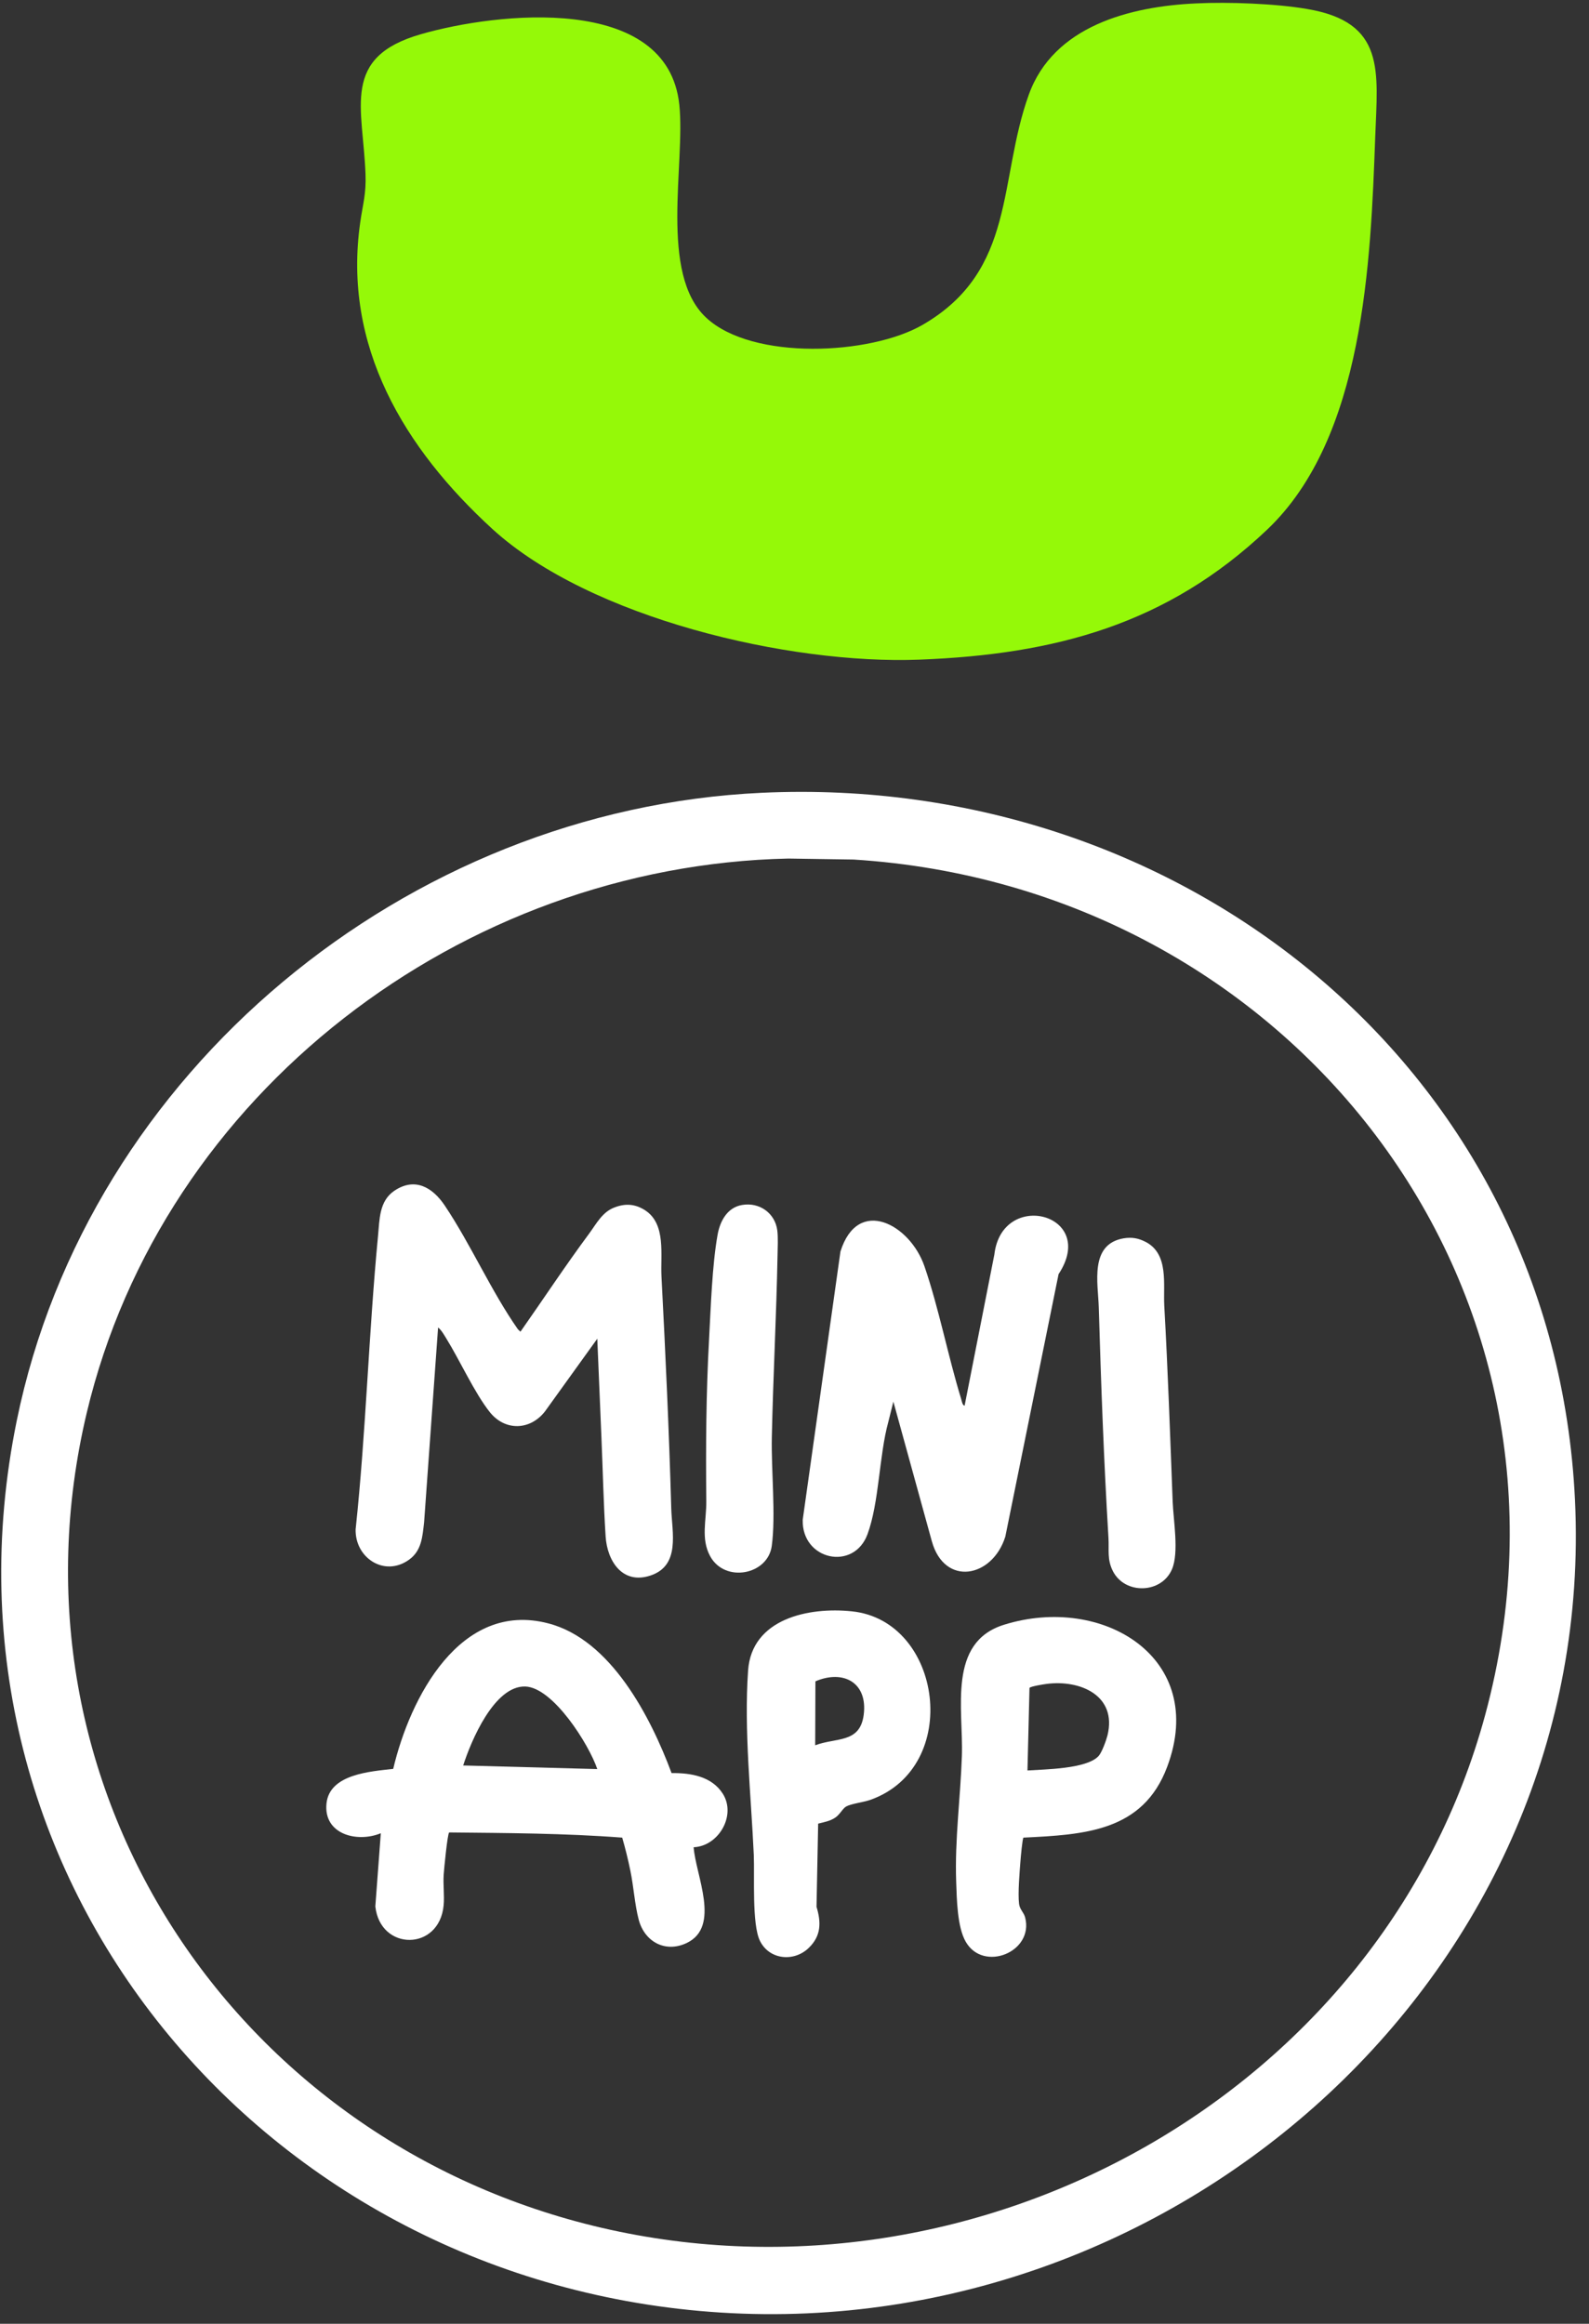
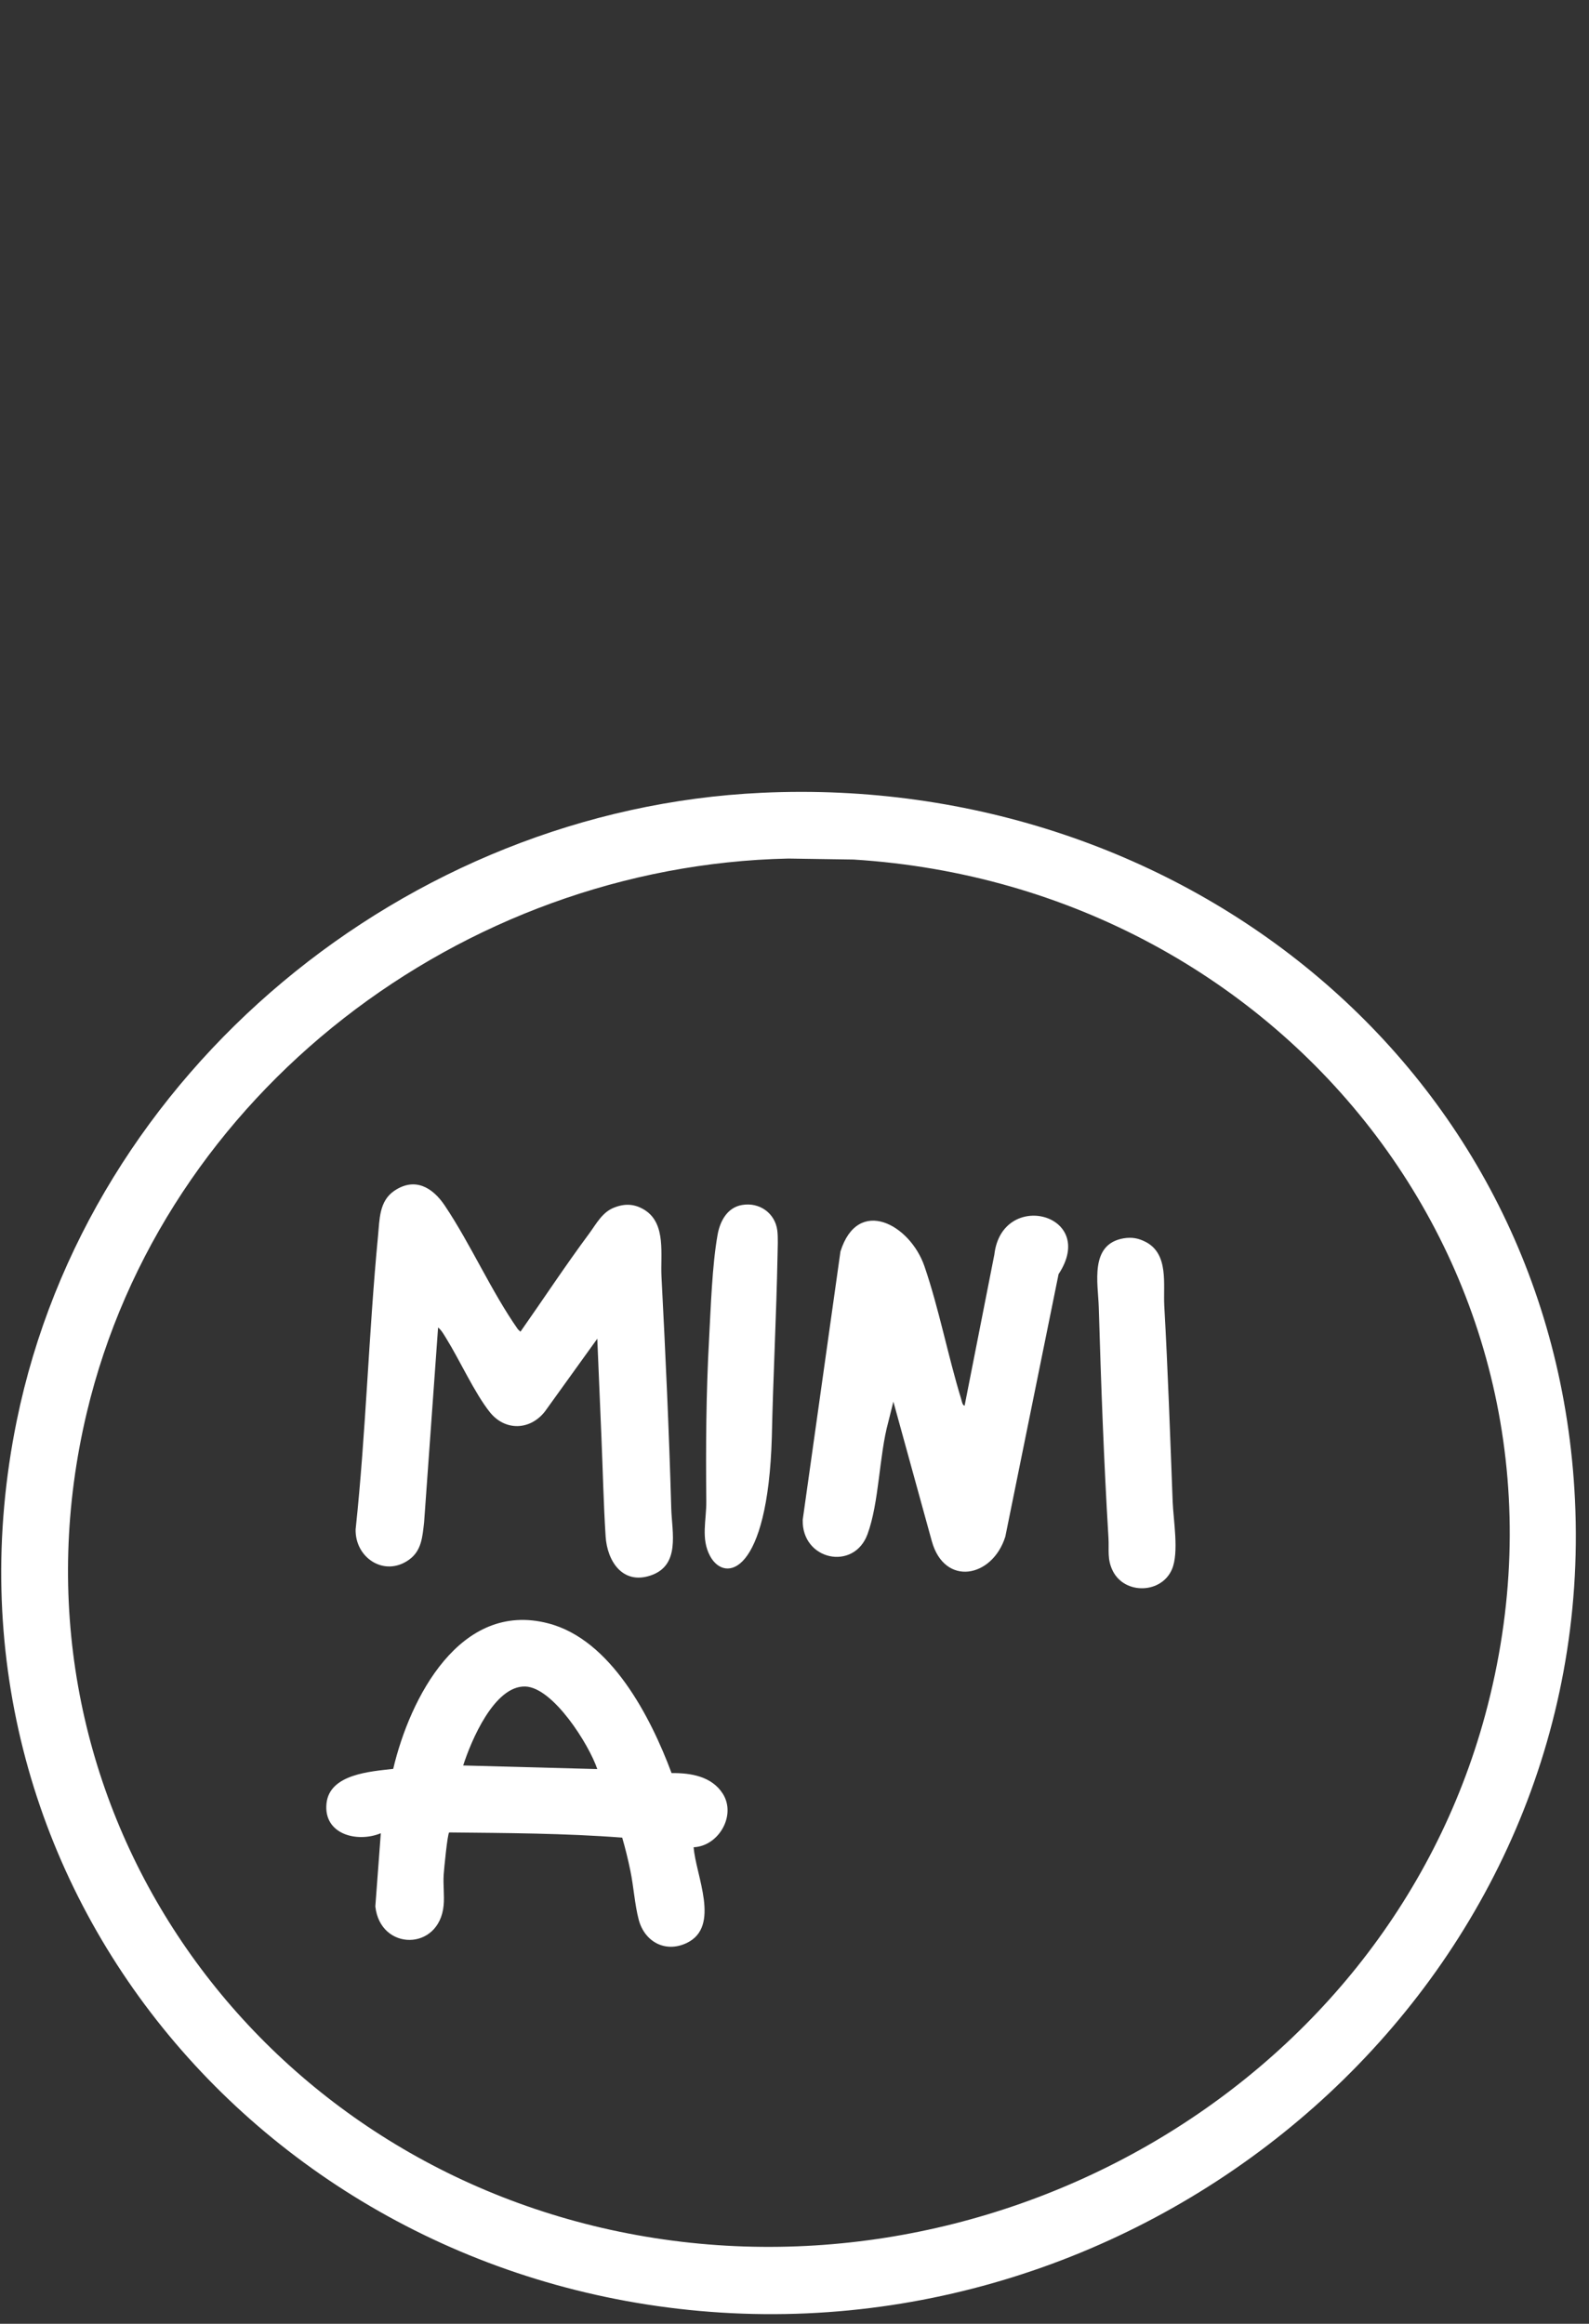
<svg xmlns="http://www.w3.org/2000/svg" width="106" height="155" viewBox="0 0 106 155" fill="none">
  <rect x="0" y="0" width="106" height="155" fill="#333333" stroke="none" />
  <g clip-path="url(#clip0_121_130)">
-     <path d="M79.796 0.227C81.912 0.12 85.117 0.24 87.196 0.6C92.448 1.48 91.9 4.747 91.741 9.094C91.436 17.494 90.997 29.2 84.523 35.334C77.855 41.654 70.373 43.654 61.324 44C52.664 44.334 39.376 41.24 32.856 35.294C26.981 29.92 22.836 23.094 24.033 14.814C24.209 13.587 24.432 12.947 24.383 11.614C24.217 7.147 22.727 3.814 28.085 2.28C33.127 0.827 44.533 -0.467 45.316 6.987C45.731 10.92 43.944 18.267 47.119 21.2C50.208 24.067 58.072 23.68 61.547 21.667C67.817 18.04 66.571 12.014 68.633 6.307C70.284 1.734 75.384 0.427 79.796 0.227Z" fill="#95F908" />
    <path d="M52.59 57.267C30.819 57.733 10.868 72.893 5.789 94.227C-0.145 119.173 15.623 142.894 40.141 148.6C65.367 154.454 92.253 139.573 99.075 114.387C106.856 85.653 85.947 59.147 56.94 57.333L52.59 57.267ZM50.82 52.88C78.913 51.573 103.7 71.333 105.065 100.053C106.555 131.4 78.827 156.173 48.092 154.253C17.655 152.333 -5.121 125.333 1.115 94.773C5.879 71.44 27.133 53.973 50.82 52.88Z" fill="white" />
    <path d="M34.719 88.827C36.245 86.654 37.719 84.414 39.303 82.28C39.792 81.614 40.19 80.827 41.005 80.534C41.733 80.254 42.387 80.307 43.044 80.734C44.446 81.654 44.051 83.694 44.127 85.147C44.395 90.307 44.632 95.454 44.779 100.627C44.825 102.213 45.408 104.427 43.384 105.093C41.529 105.707 40.505 104.134 40.4 102.48C40.26 100.294 40.214 98.054 40.12 95.867L39.844 89.294L36.352 94.147C35.364 95.414 33.69 95.467 32.671 94.187C31.663 92.92 30.666 90.721 29.765 89.267C29.616 89.027 29.447 88.72 29.224 88.547L28.291 101.547C28.179 102.507 28.128 103.453 27.261 104.053C25.632 105.2 23.681 103.907 23.723 102.014C24.416 95.52 24.592 88.947 25.217 82.44C25.324 81.347 25.284 80.12 26.304 79.427C27.688 78.494 28.868 79.214 29.671 80.414C31.404 83 32.78 86.147 34.55 88.667L34.719 88.827Z" fill="white" />
    <path d="M39.844 118C39.297 116.373 36.908 112.56 35.044 112.493C32.969 112.427 31.419 116.133 30.899 117.76L39.844 118ZM44.799 118.267C46.074 118.253 47.475 118.48 48.215 119.64C49.138 121.093 47.931 123.147 46.273 123.213C46.403 125.08 48.103 128.507 45.811 129.6C44.384 130.28 43.002 129.52 42.609 128.053C42.344 127.053 42.271 125.84 42.052 124.787C41.899 124.04 41.72 123.307 41.507 122.573C37.673 122.28 33.815 122.267 29.963 122.227C29.848 122.32 29.62 124.693 29.598 125.04C29.552 125.707 29.655 126.427 29.595 127.08C29.314 130.16 25.36 130.147 25.038 127.16L25.403 122.28C23.811 122.933 21.568 122.347 21.78 120.293C21.983 118.333 24.711 118.16 26.231 117.987C27.34 113.267 30.687 106.747 36.569 108.28C40.756 109.36 43.407 114.533 44.799 118.267Z" fill="white" />
    <path d="M59.596 93.493L59.252 94.867C58.641 97.107 58.651 100.214 57.87 102.334C56.96 104.814 53.477 104.067 53.548 101.373L56.065 83.48C57.225 79.773 60.711 81.667 61.67 84.467C62.64 87.293 63.233 90.427 64.116 93.307C64.154 93.427 64.198 93.747 64.348 93.76L66.332 83.68C66.841 79.307 73.269 80.96 70.616 84.987L67.064 102.493C66.208 105.24 63.008 105.854 62.16 102.8L59.596 93.493Z" fill="white" />
-     <path d="M68.541 118.093C69.684 118.013 72.508 118 73.294 117.12C73.514 116.866 73.797 116.08 73.88 115.747C74.528 113.093 72.06 112.026 69.811 112.32C69.612 112.346 68.749 112.48 68.676 112.586L68.541 118.093ZM68.274 122.573C68.204 122.627 68.093 123.88 68.076 124.107C68.017 124.867 67.894 126.28 67.98 126.986C68.025 127.373 68.293 127.547 68.384 127.893C68.989 130.2 65.604 131.573 64.424 129.52C63.853 128.533 63.826 126.667 63.785 125.507C63.686 122.68 64.072 119.92 64.166 117.12C64.272 114 63.192 109.547 66.977 108.373C73.56 106.32 80.587 110.586 77.86 117.853C76.243 122.173 72.332 122.373 68.274 122.573Z" fill="white" />
-     <path d="M54.38 116.413C55.796 115.88 57.365 116.293 57.616 114.387C57.897 112.24 56.273 111.347 54.395 112.147L54.38 116.413ZM54.578 121.64L54.469 127.187C54.785 128.227 54.782 129.12 53.959 129.92C52.981 130.88 51.329 130.733 50.699 129.467C50.147 128.36 50.346 125.12 50.284 123.72C50.102 119.72 49.623 115.413 49.904 111.427C50.145 107.973 53.934 107.173 56.837 107.48C62.864 108.107 64.207 117.867 58.061 120.053C57.611 120.213 56.791 120.307 56.453 120.493C56.224 120.613 56.023 121.04 55.715 121.24C55.355 121.48 54.984 121.533 54.578 121.64Z" fill="white" />
-     <path d="M49.509 80.373C50.657 80.173 51.712 80.92 51.853 82.08C51.913 82.573 51.877 83.24 51.868 83.747C51.792 87.773 51.573 91.84 51.488 95.853C51.44 98.04 51.761 101.08 51.483 103.12C51.221 105.053 48.352 105.6 47.373 103.8C46.74 102.64 47.129 101.387 47.116 100.147C47.08 96.533 47.101 92.96 47.3 89.347C47.416 87.213 47.504 84.413 47.869 82.36C48.029 81.453 48.519 80.533 49.509 80.373Z" fill="white" />
+     <path d="M49.509 80.373C50.657 80.173 51.712 80.92 51.853 82.08C51.913 82.573 51.877 83.24 51.868 83.747C51.792 87.773 51.573 91.84 51.488 95.853C51.221 105.053 48.352 105.6 47.373 103.8C46.74 102.64 47.129 101.387 47.116 100.147C47.08 96.533 47.101 92.96 47.3 89.347C47.416 87.213 47.504 84.413 47.869 82.36C48.029 81.453 48.519 80.533 49.509 80.373Z" fill="white" />
    <path d="M74.945 82.6C75.507 82.507 75.939 82.587 76.431 82.84C77.984 83.653 77.587 85.653 77.668 87.107C77.912 91.467 78.06 95.8 78.227 100.16C78.275 101.4 78.657 103.56 78.183 104.667C77.487 106.307 75.045 106.374 74.241 104.8C73.841 104.014 73.993 103.387 73.944 102.574C73.635 97.467 73.448 92.307 73.297 87.187C73.249 85.587 72.668 83 74.945 82.6Z" fill="white" />
  </g>
  <defs>
    <clipPath id="clip0_121_130">
      <rect width="106" height="155" fill="white" />
    </clipPath>
  </defs>
</svg>